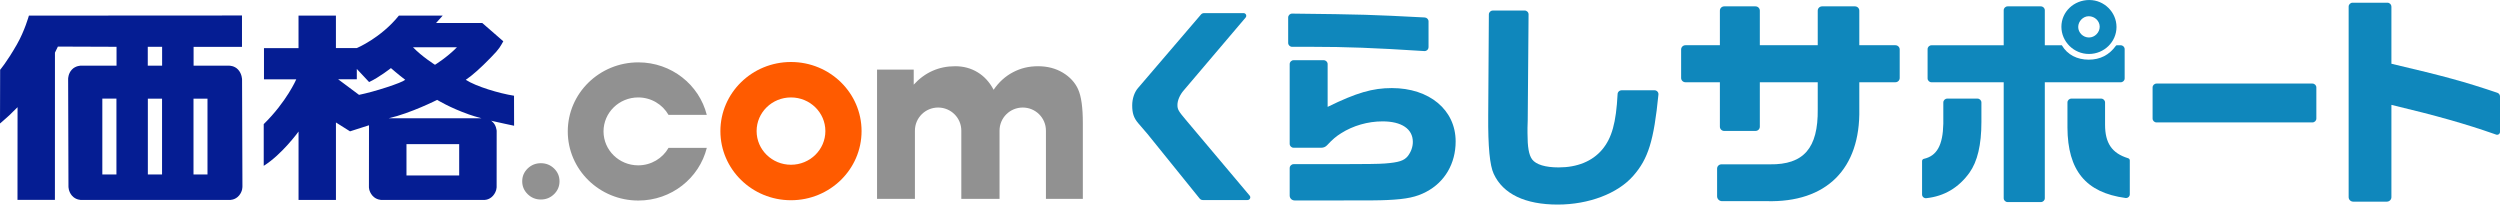
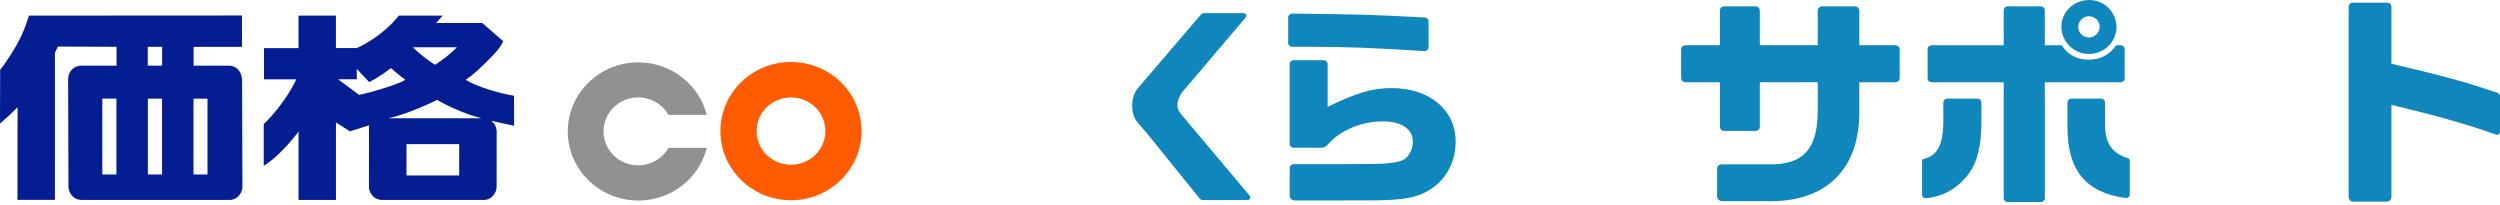
<svg xmlns="http://www.w3.org/2000/svg" width="220" height="18" viewBox="0 0 220 18" fill="none">
  <g clip-path="url(#clip0_109_466)">
    <path d="M31.591 8.348C32.301 8.2 33.109 7.979 34.014 7.686C34.918 7.39 35.467 7.171 35.661 7.023C35.016 6.532 34.402 5.993 34.402 5.993C34.402 5.993 33.381 6.801 32.481 7.221L31.399 6.066V6.974H29.753L31.593 8.346L31.591 8.348ZM41.239 10.061C39.593 9.484 38.47 8.789 38.47 8.789C38.47 8.789 36.149 9.96 34.208 10.407H42.654C42.654 10.407 43.045 10.414 43.366 10.748C43.656 11.023 43.69 11.414 43.707 11.504L43.703 16.428C43.703 16.428 43.729 16.835 43.382 17.229C43.021 17.637 42.556 17.597 42.556 17.597H33.587C33.587 17.597 33.103 17.601 32.773 17.215C32.432 16.816 32.466 16.423 32.466 16.423L32.472 11.023L30.802 11.558L29.563 10.777V17.597H26.272V11.575C26.272 11.575 24.827 13.581 23.208 14.594V10.923C25.219 8.956 26.072 6.981 26.072 6.981H23.23V4.235H26.27V1.374H29.561V4.231H31.398C31.398 4.231 33.511 3.349 35.102 1.374H38.956L38.372 2.025H42.441L44.291 3.633C44.032 4.074 43.991 4.254 43.217 5.037C42.313 5.97 41.571 6.632 40.988 7.023C41.892 7.611 43.95 8.225 45.234 8.424L45.24 11.065C44.338 10.867 42.56 10.527 41.239 10.063V10.061ZM35.77 15.438H40.408V12.686H35.77V15.438ZM38.278 5.701C38.278 5.701 39.348 5.045 40.214 4.157H36.341C37.125 4.976 38.278 5.701 38.278 5.701Z" fill="#051D93" />
-     <path d="M47.596 14.362C48.049 14.362 48.435 14.515 48.757 14.826C49.076 15.137 49.237 15.511 49.237 15.955C49.237 16.398 49.076 16.774 48.757 17.087C48.437 17.4 48.049 17.557 47.596 17.557C47.143 17.557 46.757 17.401 46.436 17.087C46.116 16.774 45.955 16.398 45.955 15.955C45.955 15.511 46.116 15.137 46.436 14.826C46.757 14.517 47.143 14.362 47.596 14.362Z" fill="#919191" />
    <path d="M69.606 5.456C66.176 5.456 63.395 8.179 63.395 11.537C63.395 14.895 66.176 17.62 69.606 17.62C73.037 17.62 75.818 14.897 75.818 11.537C75.818 8.177 73.037 5.456 69.606 5.456ZM69.606 14.498C67.934 14.498 66.582 13.172 66.582 11.535C66.582 9.898 67.934 8.574 69.606 8.574C71.278 8.574 72.633 9.9 72.633 11.535C72.633 13.17 71.28 14.498 69.606 14.498Z" fill="#FF5B00" />
-     <path d="M94.88 7.868C94.606 7.262 94.155 6.77 93.528 6.394C92.901 6.018 92.175 5.828 91.348 5.828C90.521 5.828 89.814 6.005 89.141 6.358C88.469 6.711 87.9 7.223 87.438 7.901C87.081 7.225 86.611 6.711 86.026 6.358C85.444 6.005 84.788 5.828 84.061 5.828C83.333 5.828 82.677 5.962 82.069 6.231C81.459 6.5 80.905 6.905 80.407 7.448V6.127H77.18V17.503H80.513V11.495C80.513 10.372 81.426 9.463 82.555 9.463C83.684 9.463 84.596 10.372 84.596 11.495V17.503H87.959V11.495C87.959 10.372 88.873 9.463 90.002 9.463C91.131 9.463 92.042 10.372 92.042 11.495V17.503H95.29V10.831C95.29 9.465 95.153 8.478 94.879 7.872L94.88 7.868Z" fill="#919191" />
    <path d="M21.334 16.434L21.301 7.002C21.301 7.002 21.301 6.502 20.952 6.124C20.625 5.77 20.17 5.78 20.17 5.78H17.036V4.122H21.295V1.363L2.544 1.374C2.544 1.374 2.174 2.715 1.486 3.913C0.574 5.504 0.012 6.139 0.012 6.139L0 10.867C0 10.867 0.58 10.37 0.819 10.146C1.066 9.915 1.545 9.432 1.545 9.432L1.539 17.591H4.832L4.836 4.631L5.094 4.099L10.255 4.118V5.776H7.154C7.154 5.776 6.651 5.761 6.31 6.141C5.996 6.49 5.996 6.933 5.996 6.933L6.025 16.411C6.025 16.411 6.012 16.845 6.333 17.217C6.672 17.61 7.158 17.597 7.158 17.597H20.201C20.201 17.597 20.699 17.622 21.046 17.196C21.362 16.808 21.33 16.43 21.33 16.43L21.334 16.434ZM10.246 15.352H9.005V8.678H10.246V15.352ZM14.26 15.354H13.011V8.68H14.26V15.354ZM14.266 5.778H13.004V4.12H14.266V5.778ZM18.259 15.354H17.028V8.68H18.259V15.354Z" fill="#051D93" />
    <path d="M58.831 13.011C58.31 13.928 57.31 14.55 56.162 14.55C54.476 14.55 53.11 13.212 53.11 11.562C53.11 9.912 54.476 8.574 56.162 8.574C57.31 8.574 58.308 9.196 58.83 10.111H62.197C61.529 7.459 59.09 5.488 56.174 5.488C52.745 5.488 49.964 8.209 49.964 11.568C49.964 14.926 52.745 17.647 56.174 17.647C59.094 17.647 61.536 15.67 62.199 13.011H58.83H58.831Z" fill="#919191" />
    <path d="M109.429 1.153C109.634 1.153 109.746 1.387 109.615 1.543L104.177 7.943C103.827 8.342 103.615 8.837 103.615 9.236C103.615 9.635 103.713 9.787 104.354 10.549L109.97 17.215C110.101 17.371 109.987 17.603 109.783 17.603H105.844C105.738 17.603 105.638 17.555 105.571 17.474L100.975 11.784L100.159 10.835C99.771 10.378 99.634 9.96 99.634 9.274C99.634 8.685 99.828 8.115 100.14 7.753L105.687 1.276C105.753 1.199 105.849 1.155 105.953 1.155H109.431L109.429 1.153Z" fill="#0F87BC" />
    <path d="M125.709 4.153C125.709 4.35 125.537 4.508 125.337 4.494C120.876 4.208 118.424 4.12 115.476 4.12H113.708C113.513 4.12 113.359 3.966 113.359 3.778V1.539C113.359 1.349 113.517 1.194 113.711 1.197C120.009 1.268 120.629 1.291 125.378 1.537C125.561 1.547 125.711 1.7 125.711 1.88V4.154L125.709 4.153ZM113.494 14.787C113.494 14.598 113.651 14.446 113.843 14.446H117.804C120.083 14.446 121.436 14.427 121.864 14.388C123.106 14.292 123.553 14.141 123.883 13.742C124.175 13.362 124.33 12.924 124.33 12.487C124.33 11.345 123.34 10.681 121.668 10.681C120.366 10.681 119.065 11.061 118.016 11.727C117.585 11.997 117.275 12.253 116.777 12.786C116.65 12.922 116.469 13.001 116.281 13.001H113.841C113.647 13.001 113.492 12.847 113.492 12.659V5.64C113.492 5.45 113.649 5.298 113.841 5.298H116.483C116.677 5.298 116.832 5.452 116.832 5.64V9.405C119.396 8.15 120.793 7.751 122.483 7.751C125.786 7.751 128.097 9.672 128.097 12.446C128.097 14.386 127.146 16.021 125.513 16.877C124.659 17.334 123.785 17.524 122.115 17.601C121.299 17.639 120.678 17.639 117.822 17.639H113.925C113.686 17.639 113.492 17.449 113.492 17.215V14.787H113.494Z" fill="#0F87BC" />
-     <path d="M134.166 0.925C134.36 0.925 134.516 1.08 134.514 1.27L134.44 10.566L134.42 11.251V11.708C134.42 12.944 134.536 13.629 134.828 14.028C135.177 14.485 135.994 14.732 137.159 14.732C138.79 14.732 140.111 14.2 140.985 13.172C141.843 12.149 142.218 10.813 142.349 8.269C142.359 8.087 142.512 7.943 142.698 7.943H145.593C145.799 7.943 145.962 8.117 145.942 8.319C145.54 12.376 145.044 13.978 143.725 15.473C142.365 17.033 139.801 18.002 137.082 18.002C134.207 18.002 132.266 17.069 131.449 15.302C131.1 14.561 130.943 12.924 130.963 10.188L131.02 1.269C131.02 1.08 131.176 0.929 131.368 0.929H134.164L134.166 0.925Z" fill="#0F87BC" />
    <path d="M151.35 3.98V0.935C151.35 0.727 151.521 0.56 151.732 0.56H154.482C154.694 0.56 154.865 0.727 154.865 0.935V3.98H159.961V0.935C159.961 0.727 160.132 0.56 160.343 0.56H163.236C163.448 0.56 163.619 0.727 163.619 0.935V3.98H166.792C167.004 3.98 167.174 4.147 167.174 4.354V6.864C167.174 7.071 167.004 7.238 166.792 7.238H163.619V9.593C163.721 14.864 160.722 17.843 155.461 17.701H151.538C151.299 17.701 151.105 17.511 151.105 17.276V14.836C151.105 14.628 151.276 14.461 151.487 14.461H155.749C158.728 14.502 160.002 13.034 159.961 9.612V7.238H154.865V11.149C154.865 11.357 154.694 11.523 154.482 11.523H151.732C151.521 11.523 151.35 11.357 151.35 11.149V7.238H148.322C148.11 7.238 147.939 7.071 147.939 6.864V4.354C147.939 4.147 148.11 3.98 148.322 3.98H151.35Z" fill="#0F87BC" />
    <path d="M174.015 8.677C174.209 8.677 174.364 8.831 174.364 9.019V10.727C174.364 12.759 174.015 14.208 173.315 15.194C172.361 16.52 171.089 17.274 169.513 17.439C169.317 17.461 169.142 17.311 169.142 17.117V14.173C169.142 14.081 169.205 13.999 169.297 13.978C170.444 13.724 170.973 12.778 171.012 10.888V9.019C171.012 8.829 171.169 8.677 171.361 8.677H174.011H174.015Z" fill="#0F87BC" />
    <path d="M184.896 8.677C185.09 8.677 185.245 8.831 185.245 9.019V10.969C185.245 12.585 185.841 13.485 187.275 13.924C187.362 13.951 187.422 14.028 187.422 14.116V17.102C187.422 17.299 187.242 17.449 187.042 17.422C183.547 16.948 181.956 14.999 181.936 11.23V9.019C181.936 8.829 182.093 8.677 182.285 8.677H184.894H184.896Z" fill="#0F87BC" />
    <path d="M183.869 0C182.493 0 181.403 1.046 181.403 2.355C181.403 3.663 182.493 4.749 183.828 4.749C185.162 4.749 186.252 3.683 186.252 2.376C186.252 1.069 185.162 0.002 183.869 0.002V0ZM183.828 3.299C183.314 3.299 182.883 2.877 182.883 2.374C182.883 1.871 183.314 1.428 183.808 1.428C184.343 1.428 184.774 1.85 184.774 2.353C184.774 2.855 184.343 3.299 183.83 3.299H183.828Z" fill="#0F87BC" />
-     <path d="M203.839 7.695V10.432C203.839 10.621 203.682 10.773 203.49 10.773H189.777C189.583 10.773 189.428 10.62 189.428 10.432V7.695C189.428 7.505 189.585 7.354 189.777 7.354H203.49C203.684 7.354 203.839 7.507 203.839 7.695Z" fill="#0F87BC" />
    <path d="M210.444 0.58V5.609C215.108 6.707 216.887 7.192 219.767 8.165C219.906 8.211 220 8.34 220 8.484V11.61C220 11.784 219.822 11.905 219.655 11.844C219.616 11.829 219.575 11.815 219.534 11.8C216.948 10.894 214.418 10.178 210.444 9.228V17.352C210.444 17.568 210.264 17.745 210.043 17.745H207.083C206.861 17.745 206.681 17.568 206.681 17.352V0.58C206.681 0.39 206.838 0.238 207.03 0.238H210.092C210.286 0.238 210.44 0.392 210.44 0.58H210.444Z" fill="#0F87BC" />
    <path d="M186.28 3.984C186.25 3.984 186.221 3.999 186.203 4.022C185.609 4.842 184.818 5.25 183.806 5.25C182.795 5.25 181.936 4.828 181.442 3.984H179.943V0.902C179.943 0.712 179.786 0.56 179.594 0.56H176.675C176.481 0.56 176.326 0.714 176.326 0.902V3.984H169.977C169.783 3.984 169.628 4.137 169.628 4.325V6.899C169.628 7.089 169.785 7.24 169.977 7.24H176.326V17.442C176.326 17.631 176.483 17.783 176.675 17.783H179.594C179.788 17.783 179.943 17.63 179.943 17.442V7.24H186.621C186.815 7.24 186.97 7.087 186.97 6.899V4.325C186.97 4.135 186.813 3.984 186.621 3.984H186.28Z" fill="#0F87BC" />
  </g>
  <defs>
    <clipPath id="clip0_109_466">
      <rect width="220" height="18" fill="white" />
    </clipPath>
  </defs>
</svg>